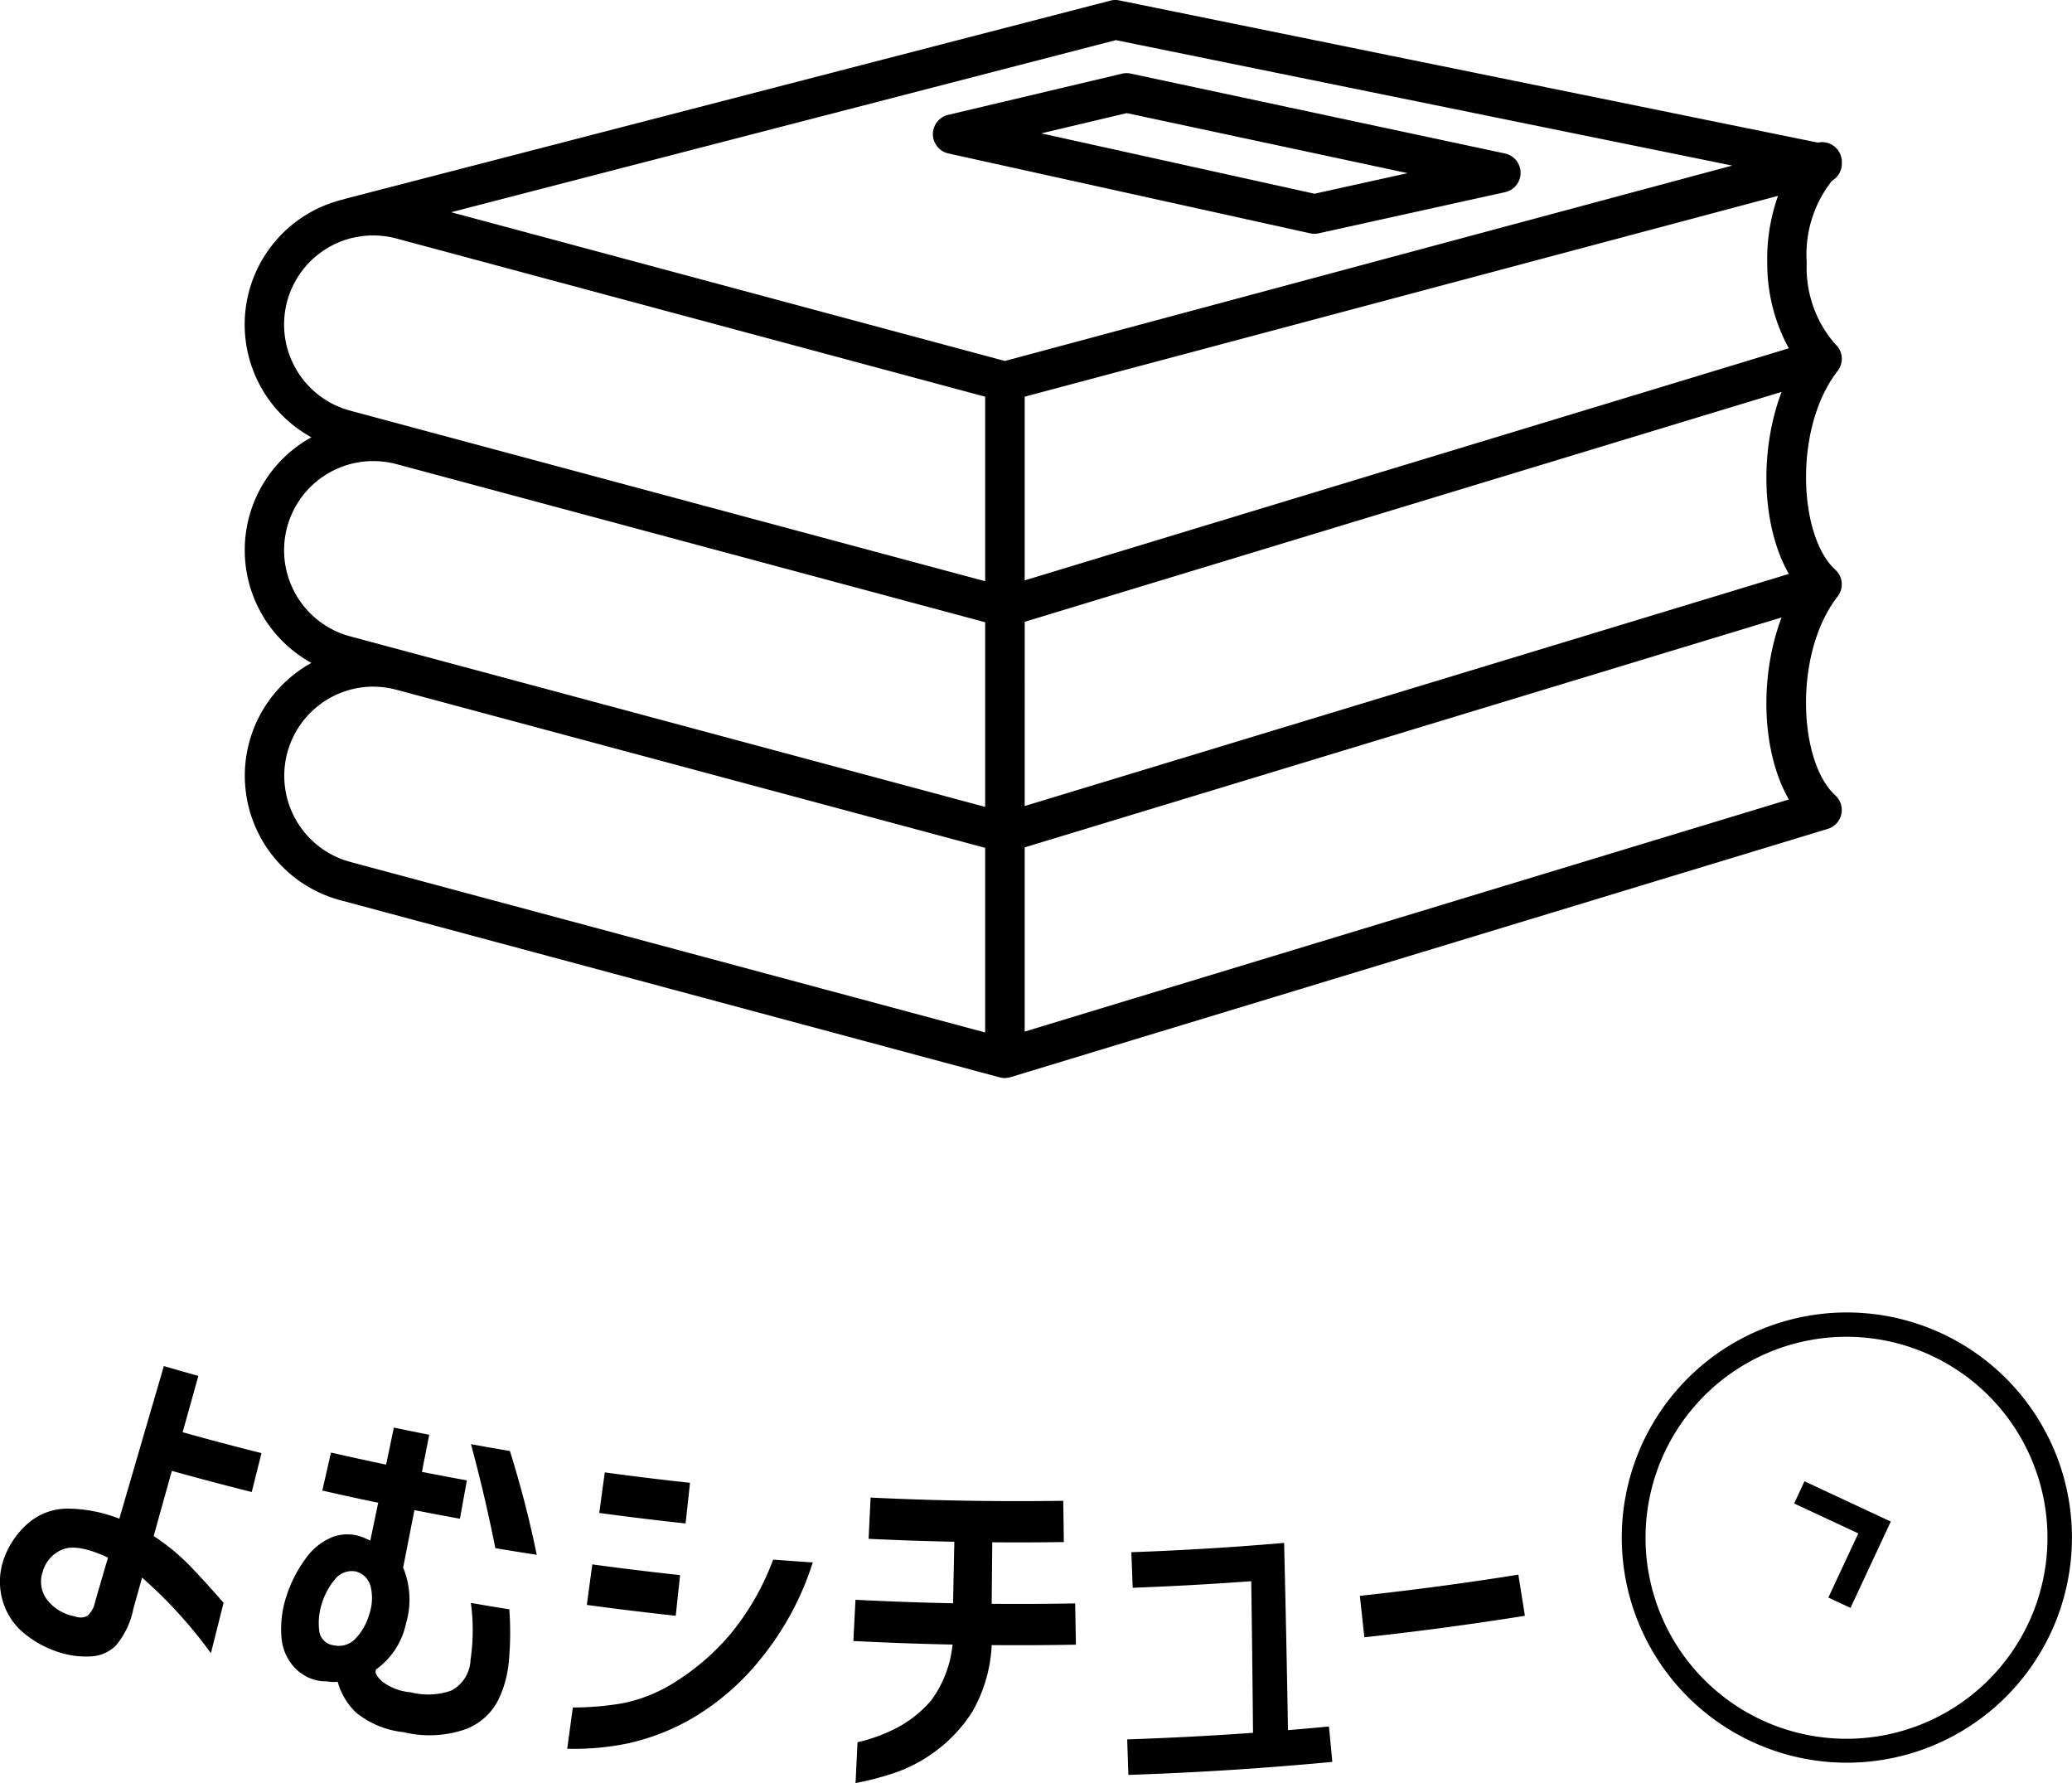
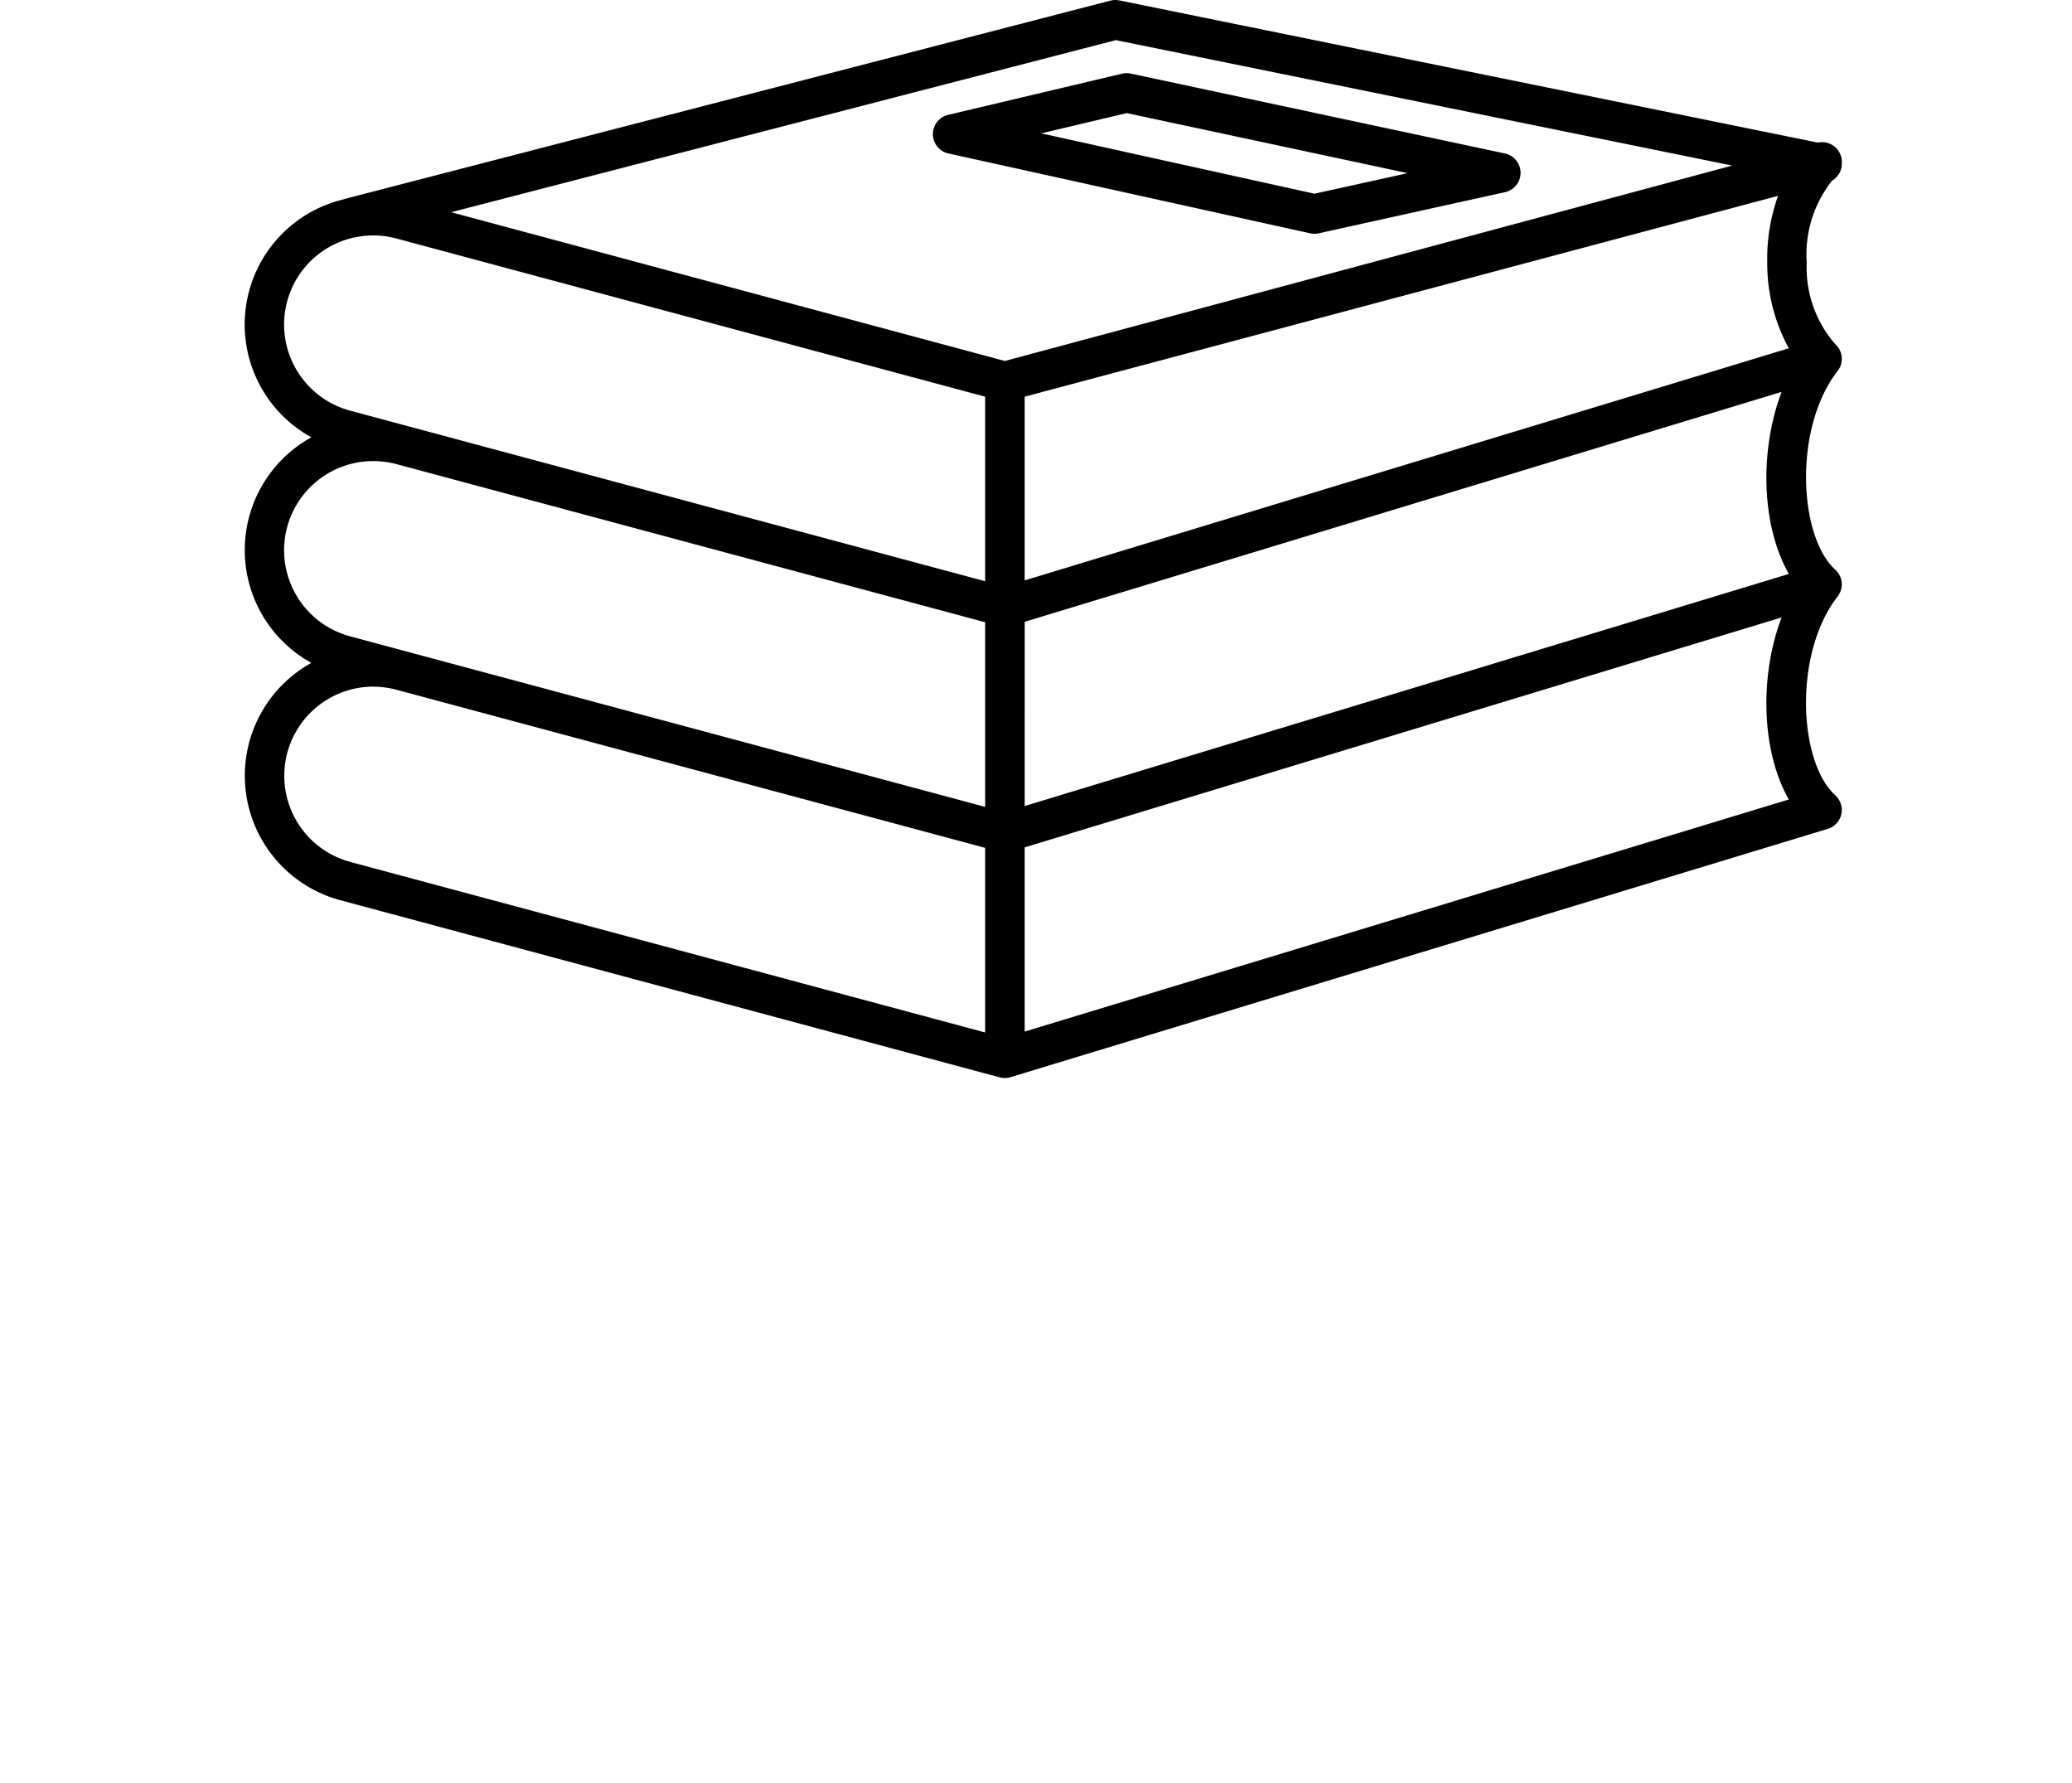
<svg xmlns="http://www.w3.org/2000/svg" width="152.89" height="131.55" viewBox="0 0 152.89 131.55">
  <path d="M674.1,54.531a1.443,1.443,0,0,1-.379-.05l-44.5-11.947a6.643,6.643,0,0,0-1.655-.23,6.425,6.425,0,0,0-1.44.147,1.473,1.473,0,0,1-.715-2.849L681.886,24.98a1.468,1.468,0,0,1,.656-.017l52.148,10.613a1.46,1.46,0,0,1,.084,2.841l-60.3,16.072a1.429,1.429,0,0,1-.376.05M633.235,40.592,674.1,51.574,728.019,37.2l-45.73-9.307ZM674.1,104.47a1.444,1.444,0,0,1-.379-.05l-48.65-13.069a9.509,9.509,0,0,1-2.143-17.511,9.5,9.5,0,0,1,0-16.643,9.493,9.493,0,0,1,4.554-17.813h.119a9.627,9.627,0,0,1,2.377.329L674.1,51.565,734.021,35.47a1.46,1.46,0,0,1,1.389,2.463,8.758,8.758,0,0,0-2.143,6.358,8.581,8.581,0,0,0,2.1,6.027,1.407,1.407,0,0,1,.164.171,1.432,1.432,0,0,1,.126.183,1.453,1.453,0,0,1-.067,1.57l-.043.059c-3.252,4.177-2.893,12.138-.2,14.64a1.461,1.461,0,0,1,.177,2.029c-3.241,4.2-2.866,12.172-.149,14.641a1.459,1.459,0,0,1-.557,2.476l-60.246,18.3a1.435,1.435,0,0,1-.475.08M627.48,75.592a6.579,6.579,0,0,0-1.653,12.94l46.818,12.575V87.485L629.22,75.826a6.641,6.641,0,0,0-1.654-.23h-.086m48.081,11.855v13.59l56.388-17.124c-2.009-3.492-2.2-9.05-.536-13.43Zm-48.08-28.5a6.577,6.577,0,0,0-1.654,12.94l46.818,12.572V70.841L629.22,59.179a6.712,6.712,0,0,0-1.655-.228h-.083m48.081,11.857V84.4l56.387-17.124c-2.009-3.492-2.2-9.05-.536-13.43ZM627.48,42.3a6.577,6.577,0,0,0-1.653,12.94l46.818,12.575V54.2L629.22,42.534a6.7,6.7,0,0,0-1.654-.23h-.086M675.561,54.2V67.753L731.945,50.63a13.03,13.03,0,0,1-1.591-6.295,13.81,13.81,0,0,1,.841-5.077Zm21.386-12.018a1.462,1.462,0,0,1-.315-.035l-26.7-5.893a1.46,1.46,0,0,1-.021-2.846l12.832-3.039a1.461,1.461,0,0,1,.642-.007L711,36.257a1.46,1.46,0,0,1,.009,2.853l-13.746,3.035a1.462,1.462,0,0,1-.315.035m-20.163-7.408,20.162,4.453,6.873-1.517-20.724-4.43Z" transform="translate(-599.951 -24.933)" />
-   <path d="M470.454,23.933a6.015,6.015,0,0,1-1.287,2.656,2.8,2.8,0,0,1-1.85.792,6.406,6.406,0,0,1-2.225-.271,7.707,7.707,0,0,1-2.6-1.364,4.828,4.828,0,0,1-1.653-2.413,5.031,5.031,0,0,1,.031-3.028,6.24,6.24,0,0,1,1.778-2.7,4.447,4.447,0,0,1,2.893-1.128,10.73,10.73,0,0,1,3.891.744q1.64-5.631,3.285-11.261,1.27.371,2.545.725l-1.159,4.156q2.9.809,5.818,1.541l-.72,2.871q-2.953-.742-5.894-1.561-.671,2.4-1.341,4.808a15.788,15.788,0,0,1,2.682,2.205q1.145,1.194,2.476,2.72-.468,1.86-.935,3.719a33.908,33.908,0,0,0-5.08-5.575q-.33,1.18-.659,2.362m-4.322.487a1.107,1.107,0,0,0,.967-.038,1.947,1.947,0,0,0,.545-1.016q.476-1.64.955-3.275c-1.509-.695-2.615-.9-3.346-.6a2.447,2.447,0,0,0-1.464,1.628,2.209,2.209,0,0,0,.386,2.171,3.34,3.34,0,0,0,1.956,1.135m18.283-9.281.639-2.8q2.03.463,4.068.888.284-1.364.57-2.732,1.3.273,2.61.529-.268,1.37-.538,2.74,1.657.325,3.317.626-.257,1.416-.513,2.83-1.681-.306-3.358-.633-.417,2.117-.832,4.234a6.181,6.181,0,0,1,.213,4.12,5.594,5.594,0,0,1-2.2,3.391c-.135.2.007.5.437.892a3.976,3.976,0,0,0,2.112.8,5.122,5.122,0,0,0,2.976-.121,2.657,2.657,0,0,0,1.435-2.272,14.886,14.886,0,0,0,.025-4.2q1.416.246,2.837.473a23.167,23.167,0,0,1-.047,3.961,8.116,8.116,0,0,1-.792,2.772,4.468,4.468,0,0,1-2.332,2.092,8.1,8.1,0,0,1-4.624.24,6.711,6.711,0,0,1-3.487-1.424,4.928,4.928,0,0,1-1.382-2.3,2.239,2.239,0,0,1-.6,0,2.789,2.789,0,0,0-.482-.031,3.221,3.221,0,0,1-2.023-.933,3.65,3.65,0,0,1-1.029-2.157,7.679,7.679,0,0,1,.354-3.2,9.657,9.657,0,0,1,1.446-2.806,4.458,4.458,0,0,1,2.014-1.572,3.14,3.14,0,0,1,2.35.119l.377.164q.29-1.394.581-2.788-2.063-.428-4.118-.9m-.049,8.37a4.628,4.628,0,0,0-.171,2.068,1.211,1.211,0,0,0,1.039.975,1.686,1.686,0,0,0,1.581-.444,4.314,4.314,0,0,0,1.079-1.909,3.609,3.609,0,0,0,.069-2.028,1.517,1.517,0,0,0-1.1-1.065,1.583,1.583,0,0,0-1.491.545,5.269,5.269,0,0,0-1.009,1.859m11.014-11.794q1.435.263,2.875.505a77.561,77.561,0,0,1,1.98,7.659q-1.529-.236-3.054-.491-.777-3.906-1.8-7.674m9.469,5.075q.2-1.494.408-2.99,3.137.428,6.286.767l-.325,3q-3.186-.344-6.369-.776M520.6,20.444a21.549,21.549,0,0,1-3.808,7.074,18.391,18.391,0,0,1-5.066,4.416,16.6,16.6,0,0,1-4.856,1.882,19.741,19.741,0,0,1-4.389.379q.206-1.521.413-3.045a21.889,21.889,0,0,0,3.6-.3,11.187,11.187,0,0,0,4.024-1.63,17.461,17.461,0,0,0,3.985-3.463,19.009,19.009,0,0,0,3.173-5.519q1.462.114,2.924.209m-16.673,3.135q.2-1.494.406-2.99,3.235.441,6.477.79-.163,1.5-.323,3-3.284-.355-6.56-.8m19.667,2.662q.079-1.521.157-3.041,3.595.184,7.2.258.046-2.268.094-4.539-3.165-.065-6.325-.217.073-1.521.146-3.043,7.1.344,14.215.238.024,1.524.045,3.044-2.642.041-5.282.018L533.8,23.5q3.081.027,6.161-.029.027,1.521.056,3.044-3.107.057-6.215.031a10.882,10.882,0,0,1-1.449,4.947,10.869,10.869,0,0,1-2.693,2.88A11.033,11.033,0,0,1,526.556,36a22.349,22.349,0,0,1-2.8.727l.146-3.014a12.176,12.176,0,0,0,2.9-1.061,8.706,8.706,0,0,0,2.51-1.994,8.263,8.263,0,0,0,1.6-4.151q-3.662-.076-7.32-.263m20.613-3.929q-.046-1.31-.1-2.622,5.644-.2,11.274-.686.168,6.906.287,13.813,1.513-.125,3.023-.267.125,1.3.247,2.61-7.512.712-15.049.96l-.087-2.62q4.645-.154,9.285-.485-.051-5.593-.132-11.185-4.372.322-8.753.484m17.1,3.653q-.165-1.529-.332-3.057,5.863-.633,11.695-1.563.243,1.516.484,3.035-5.907.942-11.846,1.585m35.617,9.253a16.609,16.609,0,1,1,5.661-1,16.637,16.637,0,0,1-5.661,1M596.921,3.8a14.829,14.829,0,1,0,6.246,1.4,14.813,14.813,0,0,0-6.246-1.4m3.223,13.631-6.369-2.971-.762,1.637,4.734,2.207-2.209,4.734,1.635.762Z" transform="translate(-460.626 94.826)" />
</svg>